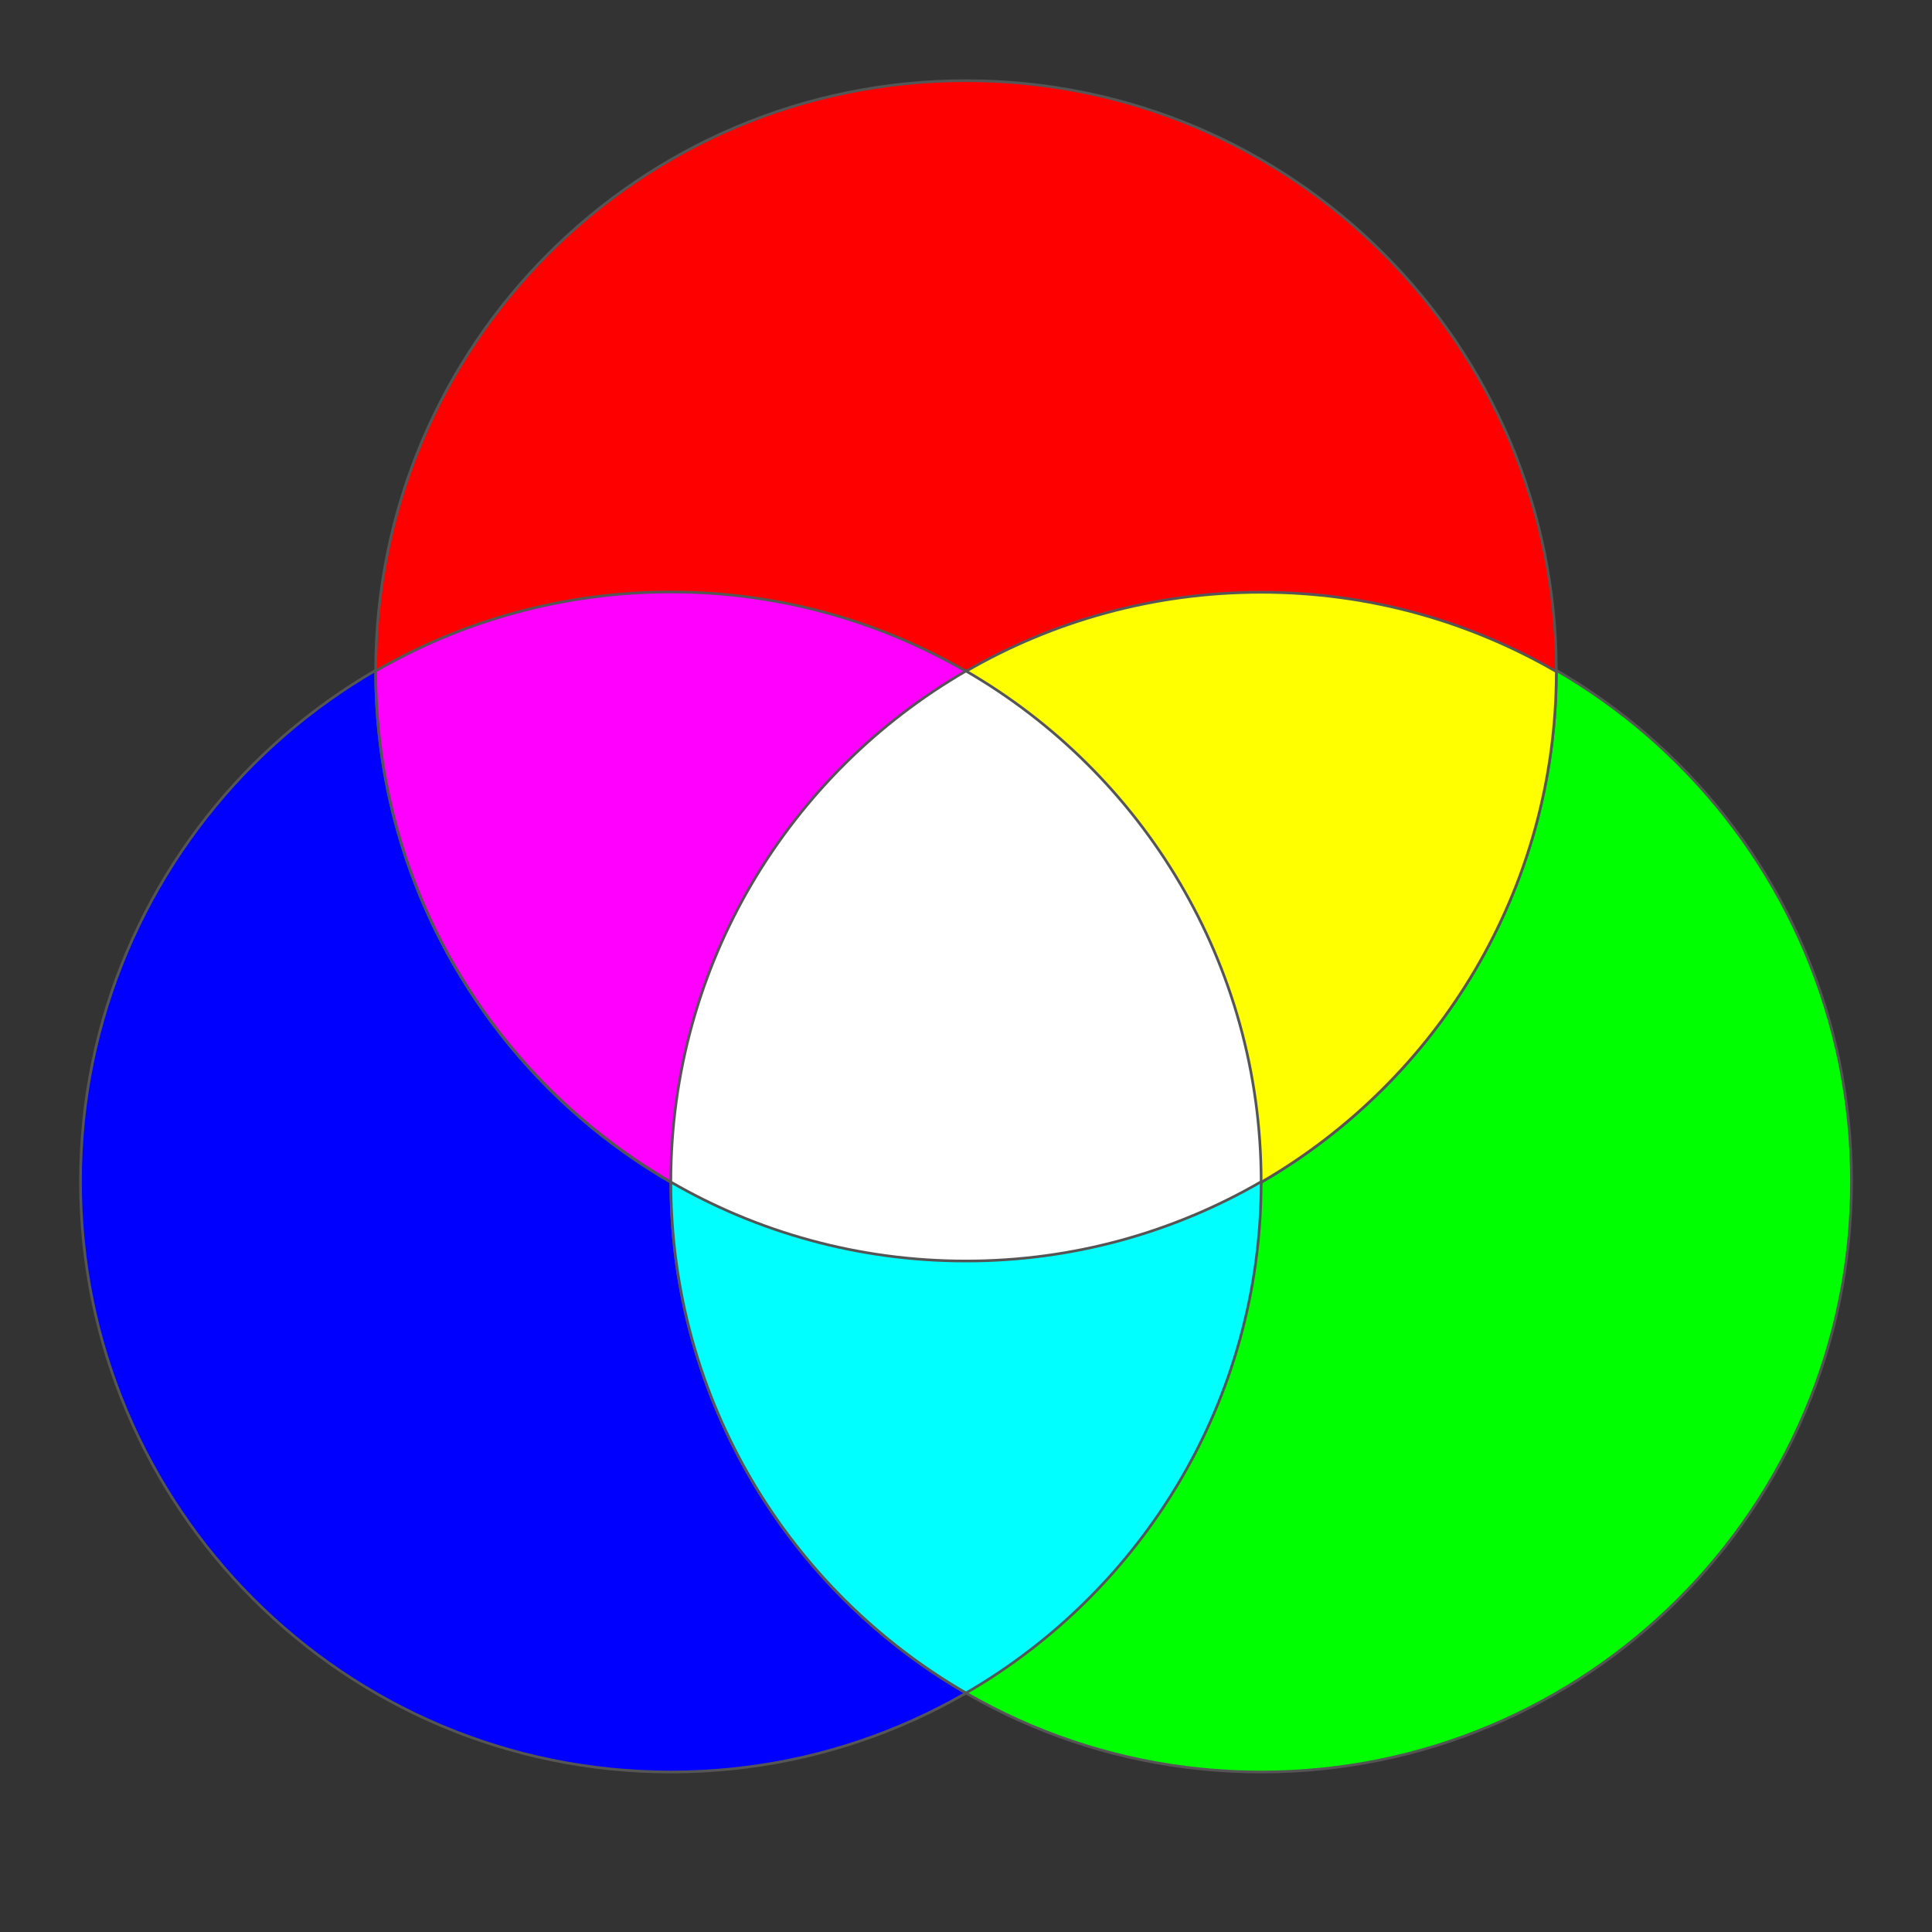
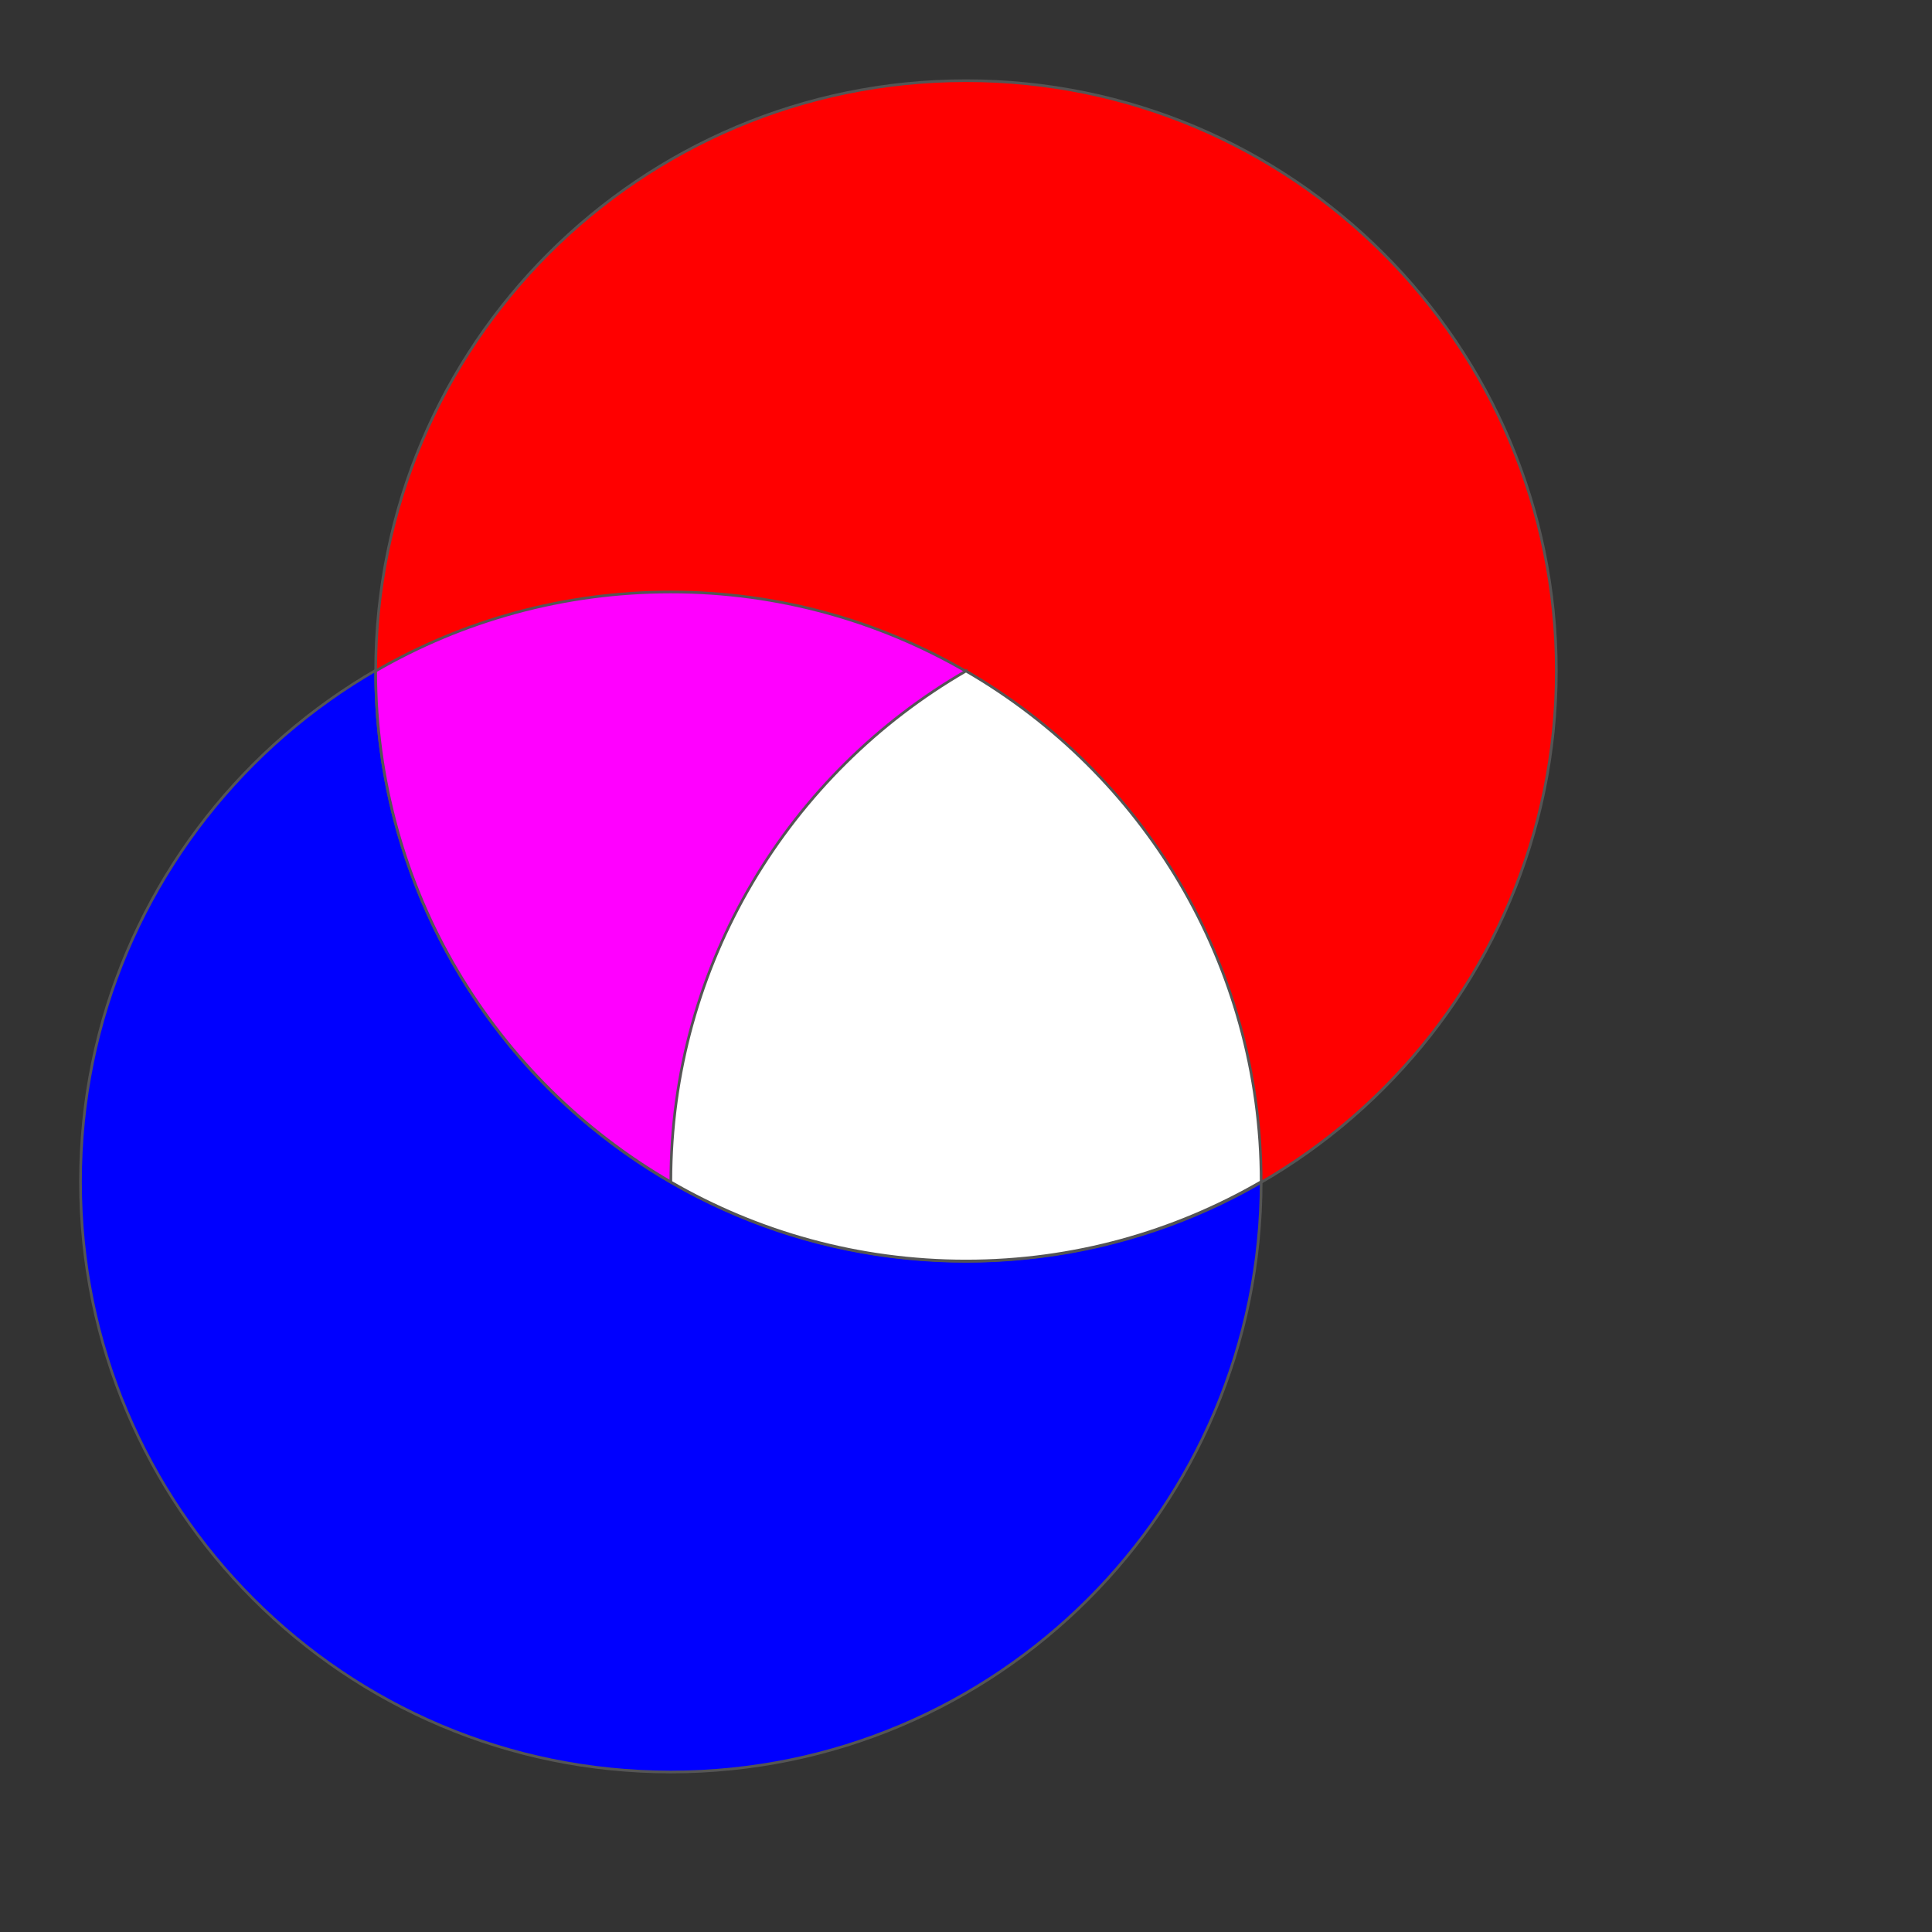
<svg xmlns="http://www.w3.org/2000/svg" xmlns:ns1="http://www.inkscape.org/namespaces/inkscape" id="svg2" viewBox="0 0 720 720" version="1.1" ns1:version="0.91 r13725">
  <rect x="0" y="0" width="720" height="720" fill="#333333" stroke="none" />
  <g id="layer1" stroke-width="1" stroke="#555" transform="translate(0 -332.36)">
    <path id="blue" style="fill:#0000ff" d="m470 772.74c0 121.5-98.497 220-220 220s-220-98.497-220-220 98.497-220 220-220 220 98.497 220 220z" />
-     <path id="green" style="fill:#00ff00" d="m690 772.74c0 121.5-98.497 220-220 220s-220-98.497-220-220 98.497-220 220-220 220 98.497 220 220z" />
    <path id="red" style="fill:#ff0000" d="m580 582.42c0 121.5-98.497 220-220 220s-220-98.5-220-220 98.497-220 220-220 220 98.497 220 220z" />
-     <path id="yellow" style="fill:#ffff00" d="m470 772.97c-65.736-38.045-110-109.02-110-190.44 32.362-18.723 69.923-29.448 110-29.448 40.095 0 77.628 10.823 110 29.562-0.042 81.347-44.321 152.29-110 190.32z" />
-     <path id="fuchsia" style="fill:#ff00ff" d="m250 772.86c-65.74-38.05-110-109.03-110-190.44 32.362-18.723 69.923-29.448 110-29.448 40.095 0 77.628 10.823 110 29.563-0.042 81.347-44.321 152.29-110 190.32z" />
-     <path id="cyan" style="fill:#00ffff" d="m360 963.29c-65.74-38.04-110-109.02-110-190.43 32.362-18.723 69.923-29.448 110-29.448 40.095 0 77.628 10.823 110 29.563-0.042 81.347-44.321 152.29-110 190.32z" />
+     <path id="fuchsia" style="fill:#ff00ff" d="m250 772.86c-65.74-38.05-110-109.03-110-190.44 32.362-18.723 69.923-29.448 110-29.448 40.095 0 77.628 10.823 110 29.563-0.042 81.347-44.321 152.29-110 190.32" />
    <path id="white" style="fill:#ffffff" d="m360 582.42c-65.74 38.04-110 109.02-110 190.44 32.362 18.723 69.923 29.448 110 29.448 40.095 0 77.628-10.823 110-29.563-0.042-81.347-44.321-152.29-110-190.32z" />
  </g>
</svg>